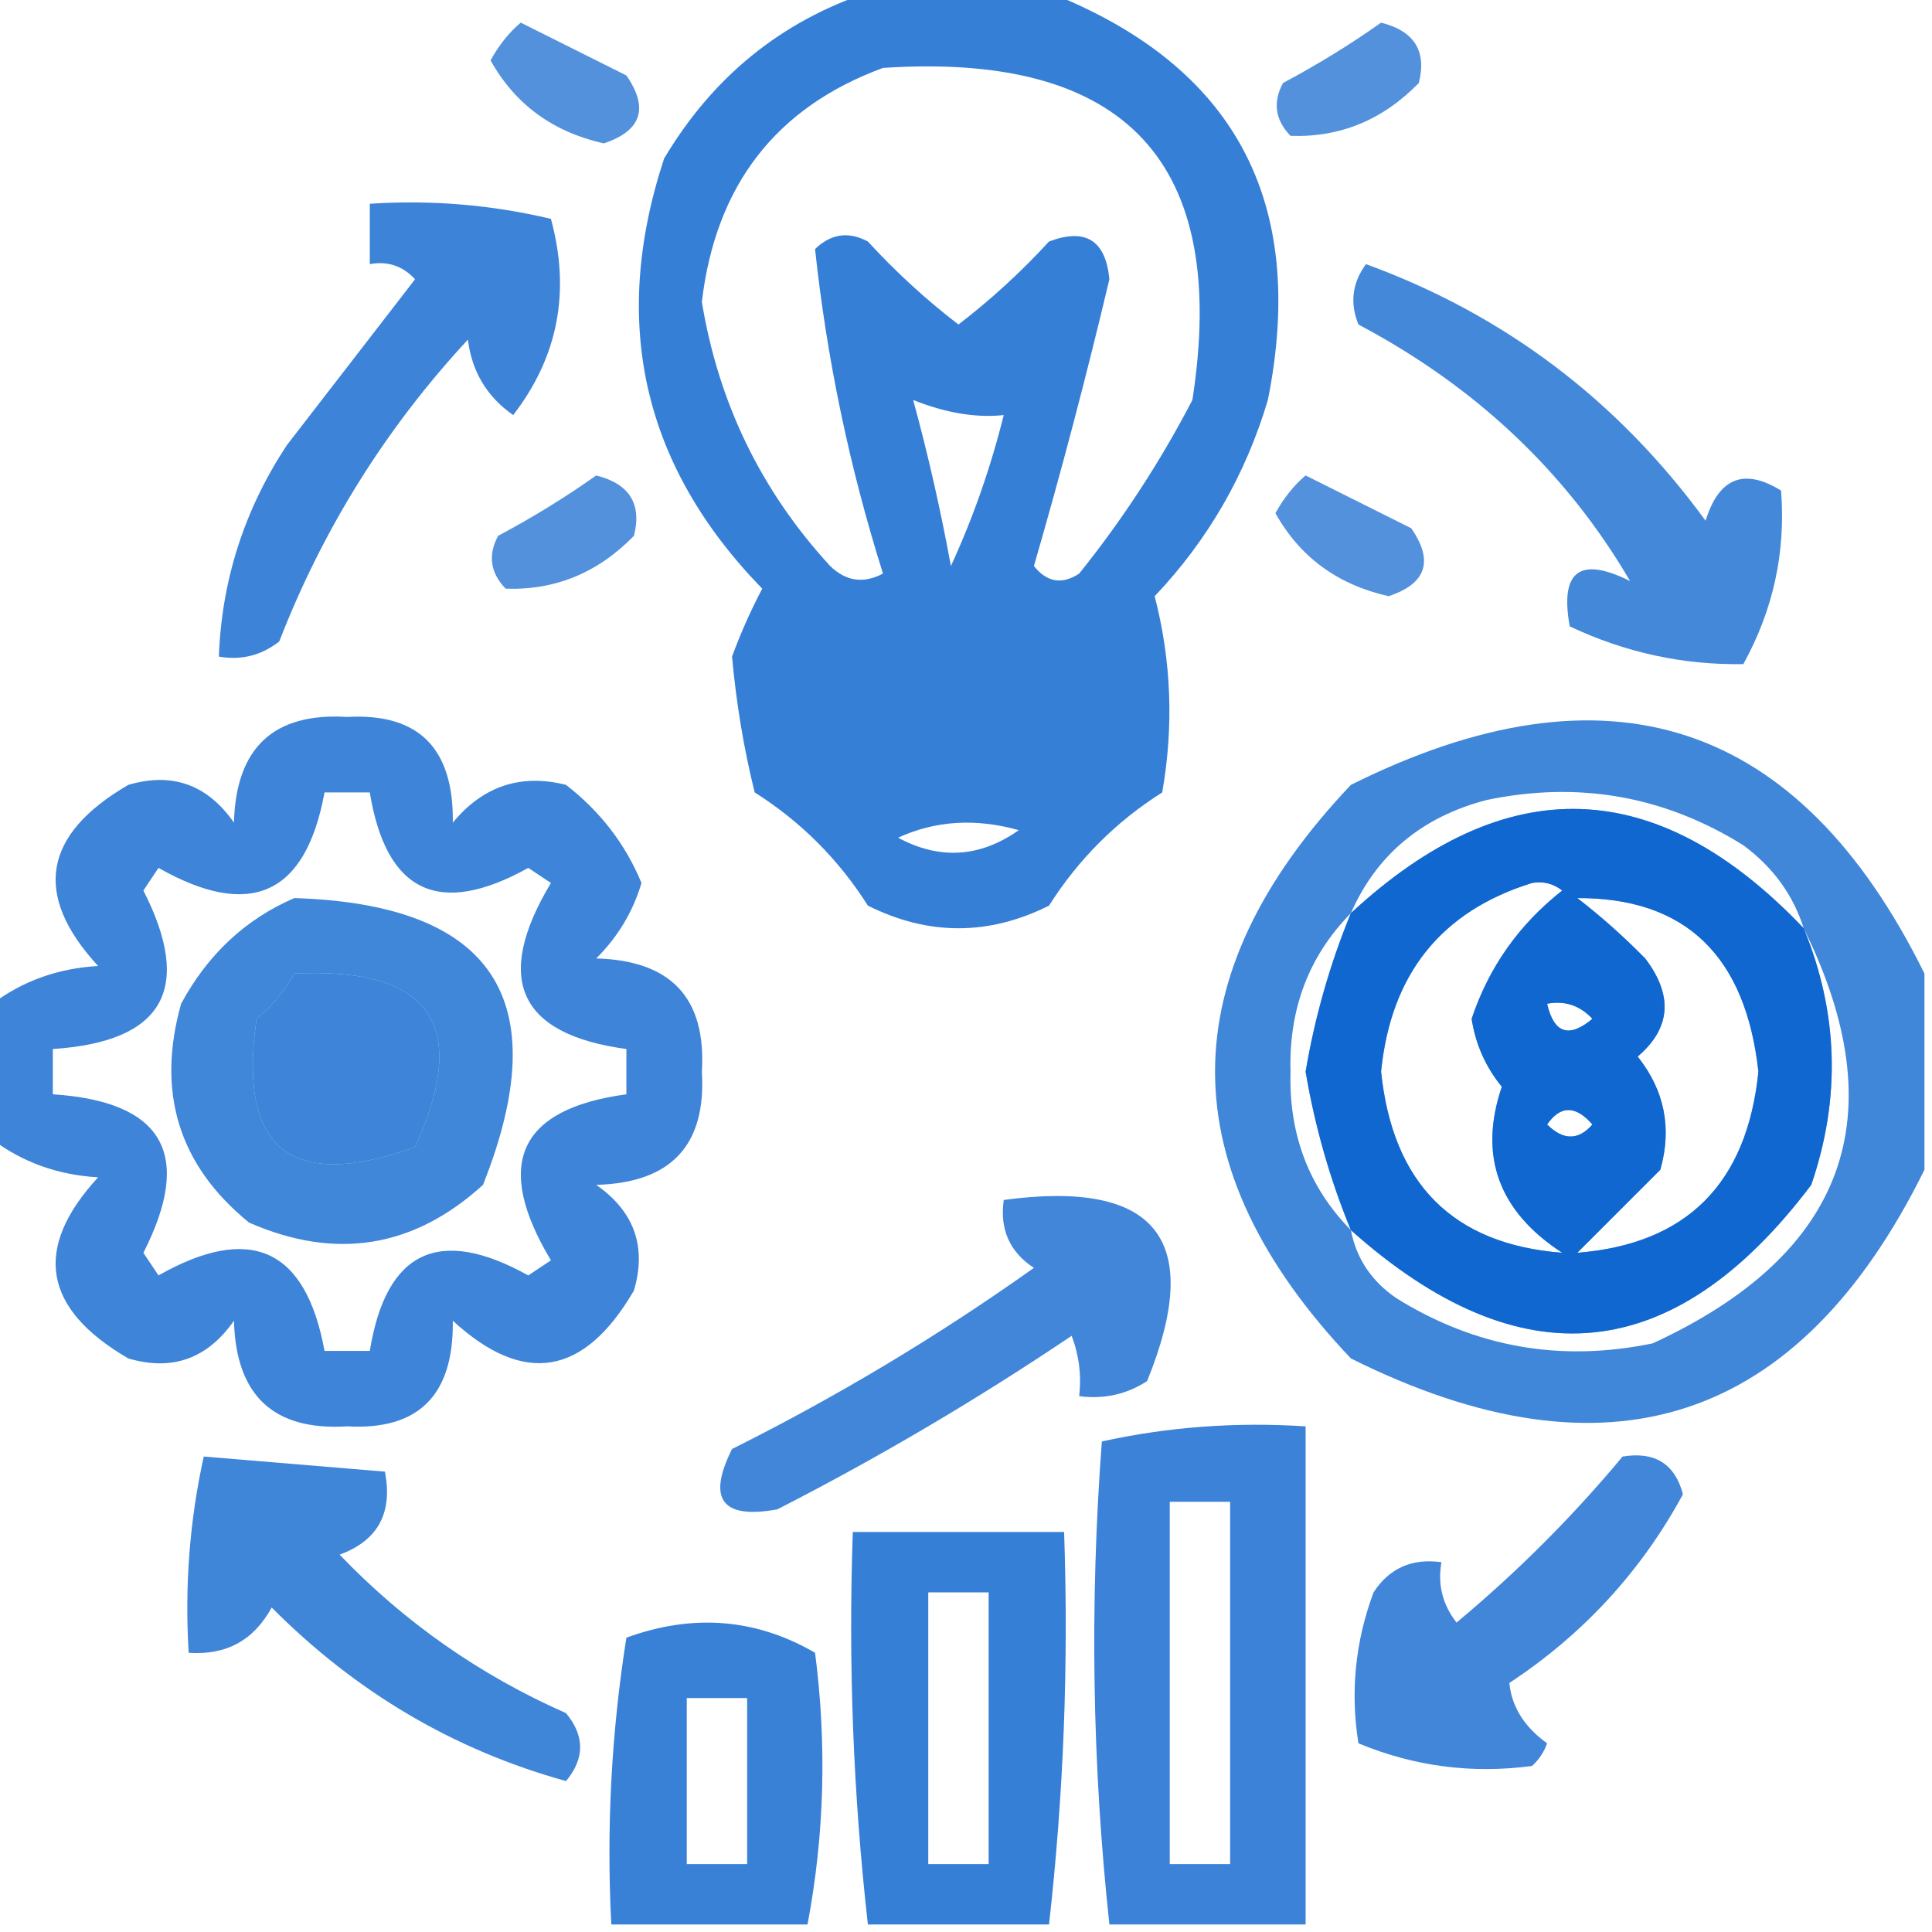
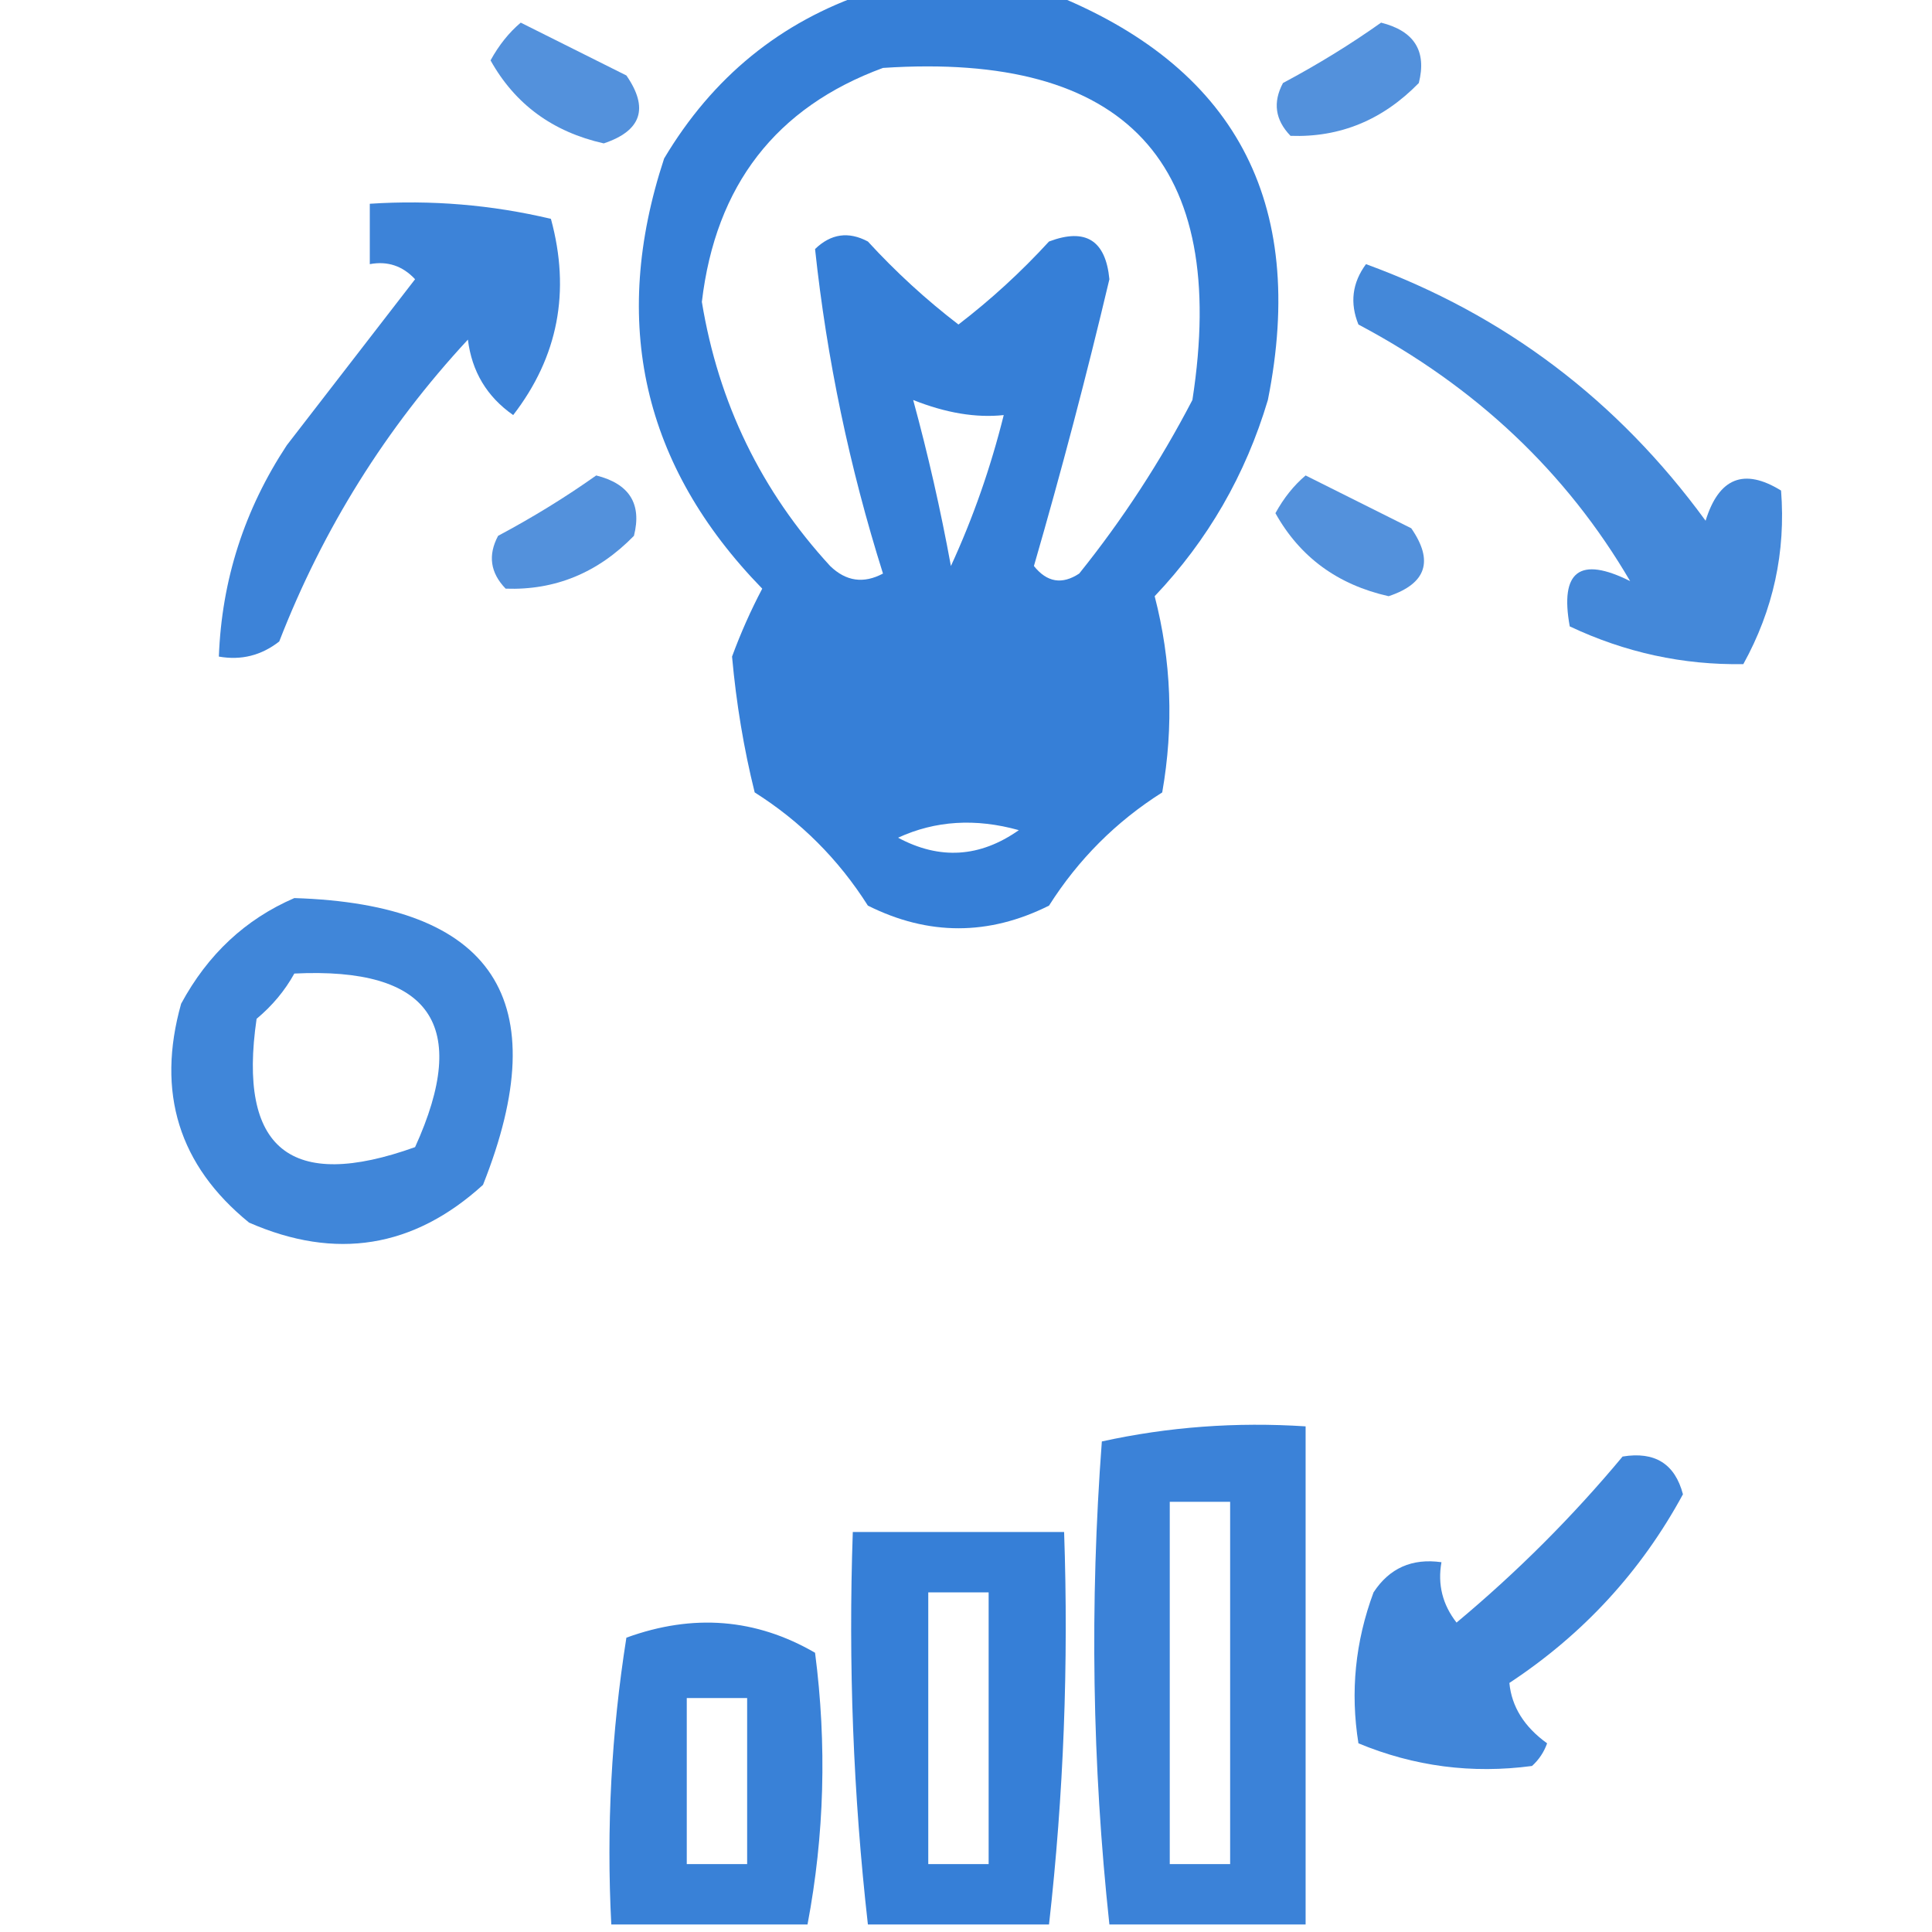
<svg xmlns="http://www.w3.org/2000/svg" version="1.1" width="128px" height="128px" style="shape-rendering:geometricPrecision; text-rendering:geometricPrecision; image-rendering:optimizeQuality; fill-rule:evenodd; clip-rule:evenodd">
  <g>
    <path style="opacity:0.787" fill="#005dcc" d="M 57.5,-0.5 C 61.5,-0.5 65.5,-0.5 69.5,-0.5C 81.796,4.337 86.63,13.337 84,26.5C 82.524,31.455 80.024,35.788 76.5,39.5C 77.606,43.777 77.772,48.11 77,52.5C 73.947,54.43 71.447,56.93 69.5,60C 65.5,62 61.5,62 57.5,60C 55.553,56.93 53.053,54.43 50,52.5C 49.28,49.604 48.78,46.604 48.5,43.5C 49.074,41.941 49.74,40.441 50.5,39C 42.585,30.869 40.419,21.369 44,10.5C 47.213,5.107 51.713,1.441 57.5,-0.5 Z M 58.5,4.5 C 74.608,3.435 81.441,10.769 79,26.5C 76.873,30.589 74.373,34.423 71.5,38C 70.365,38.749 69.365,38.583 68.5,37.5C 70.321,31.215 71.988,24.882 73.5,18.5C 73.253,15.918 71.92,15.085 69.5,16C 67.65,18.018 65.65,19.851 63.5,21.5C 61.35,19.851 59.35,18.018 57.5,16C 56.216,15.316 55.05,15.483 54,16.5C 54.779,23.786 56.279,30.952 58.5,38C 57.216,38.684 56.05,38.517 55,37.5C 50.433,32.532 47.6,26.699 46.5,20C 47.411,12.275 51.411,7.108 58.5,4.5 Z M 60.5,26.5 C 62.663,27.362 64.663,27.696 66.5,27.5C 65.633,30.984 64.466,34.318 63,37.5C 62.319,33.779 61.486,30.113 60.5,26.5 Z M 59.5,55.5 C 61.966,54.366 64.633,54.199 67.5,55C 64.922,56.813 62.255,56.98 59.5,55.5 Z" />
  </g>
  <g>
    <path style="opacity:0.672" fill="#005dcc" d="M 34.5,1.5 C 36.807,2.653 39.14,3.82 41.5,5C 43,7.167 42.5,8.667 40,9.5C 36.622,8.74 34.122,6.907 32.5,4C 33.056,2.989 33.722,2.156 34.5,1.5 Z" />
  </g>
  <g>
    <path style="opacity:0.672" fill="#005dcc" d="M 91.5,1.5 C 93.703,2.052 94.536,3.385 94,5.5C 91.611,7.95 88.778,9.117 85.5,9C 84.483,7.951 84.316,6.784 85,5.5C 87.314,4.267 89.481,2.933 91.5,1.5 Z" />
  </g>
  <g>
    <path style="opacity:0.759" fill="#005dcc" d="M 24.5,13.5 C 28.57,13.234 32.571,13.567 36.5,14.5C 37.811,19.311 36.977,23.644 34,27.5C 32.26,26.284 31.26,24.617 31,22.5C 25.569,28.359 21.402,35.025 18.5,42.5C 17.311,43.429 15.978,43.762 14.5,43.5C 14.689,38.433 16.189,33.766 19,29.5C 21.833,25.833 24.667,22.167 27.5,18.5C 26.675,17.614 25.675,17.281 24.5,17.5C 24.5,16.167 24.5,14.833 24.5,13.5 Z" />
  </g>
  <g>
    <path style="opacity:0.732" fill="#005dcc" d="M 90.5,17.5 C 99.672,20.849 107.172,26.515 113,34.5C 113.879,31.654 115.546,30.987 118,32.5C 118.319,36.572 117.485,40.406 115.5,44C 111.506,44.067 107.672,43.234 104,41.5C 103.333,37.833 104.667,36.833 108,38.5C 103.782,31.29 97.782,25.623 90,21.5C 89.421,20.072 89.588,18.738 90.5,17.5 Z" />
  </g>
  <g>
    <path style="opacity:0.672" fill="#005dcc" d="M 39.5,31.5 C 41.703,32.052 42.536,33.385 42,35.5C 39.611,37.95 36.778,39.117 33.5,39C 32.483,37.95 32.316,36.784 33,35.5C 35.314,34.267 37.481,32.933 39.5,31.5 Z" />
  </g>
  <g>
    <path style="opacity:0.672" fill="#005dcc" d="M 86.5,31.5 C 88.807,32.653 91.14,33.82 93.5,35C 95,37.167 94.5,38.667 92,39.5C 88.622,38.74 86.122,36.907 84.5,34C 85.056,32.989 85.722,32.156 86.5,31.5 Z" />
  </g>
  <g>
-     <path style="opacity:0.755" fill="#005dcc" d="M -0.5,75.5 C -0.5,72.5 -0.5,69.5 -0.5,66.5C 1.516,64.987 3.849,64.153 6.5,64C 2.169,59.297 2.836,55.297 8.5,52C 11.407,51.145 13.74,51.979 15.5,54.5C 15.632,49.533 18.132,47.199 23,47.5C 27.733,47.234 30.066,49.567 30,54.5C 32.003,52.078 34.503,51.245 37.5,52C 39.774,53.765 41.441,55.932 42.5,58.5C 41.935,60.405 40.935,62.072 39.5,63.5C 44.467,63.632 46.801,66.132 46.5,71C 46.801,75.868 44.467,78.368 39.5,78.5C 42.021,80.26 42.855,82.593 42,85.5C 38.703,91.164 34.703,91.831 30,87.5C 30.066,92.433 27.733,94.766 23,94.5C 18.132,94.801 15.632,92.467 15.5,87.5C 13.74,90.021 11.407,90.855 8.5,90C 2.836,86.703 2.169,82.703 6.5,78C 3.849,77.847 1.516,77.013 -0.5,75.5 Z M 21.5,52.5 C 22.5,52.5 23.5,52.5 24.5,52.5C 25.581,59.123 29.081,60.79 35,57.5C 35.5,57.833 36,58.167 36.5,58.5C 32.685,64.862 34.352,68.529 41.5,69.5C 41.5,70.5 41.5,71.5 41.5,72.5C 34.352,73.471 32.685,77.138 36.5,83.5C 36,83.833 35.5,84.167 35,84.5C 29.081,81.21 25.581,82.876 24.5,89.5C 23.5,89.5 22.5,89.5 21.5,89.5C 20.259,82.715 16.593,81.048 10.5,84.5C 10.167,84 9.833,83.5 9.5,83C 12.822,76.478 10.822,72.978 3.5,72.5C 3.5,71.5 3.5,70.5 3.5,69.5C 10.822,69.022 12.822,65.522 9.5,59C 9.833,58.5 10.167,58 10.5,57.5C 16.593,60.952 20.259,59.285 21.5,52.5 Z M 19.5,64.5 C 28.523,64.062 31.189,67.895 27.5,76C 19.243,78.96 15.743,76.127 17,67.5C 18.045,66.627 18.878,65.627 19.5,64.5 Z" />
-   </g>
+     </g>
  <g>
-     <path style="opacity:0.75" fill="#005dcc" d="M 127.5,64.5 C 127.5,68.833 127.5,73.167 127.5,77.5C 119.193,94.324 106.527,98.491 89.5,90C 77.5,77.333 77.5,64.667 89.5,52C 106.527,43.509 119.193,47.676 127.5,64.5 Z M 119.5,61.5 C 109.792,51.301 99.792,50.968 89.5,60.5C 91.206,56.621 94.206,54.121 98.5,53C 104.595,51.734 110.262,52.734 115.5,56C 117.464,57.451 118.797,59.284 119.5,61.5 Z M 101.5,58.5 C 102.239,58.369 102.906,58.536 103.5,59C 100.637,61.253 98.637,64.086 97.5,67.5C 97.76,69.187 98.427,70.687 99.5,72C 97.944,76.582 99.278,80.248 103.5,83C 96.273,82.44 92.273,78.44 91.5,71C 92.143,64.538 95.476,60.371 101.5,58.5 Z M 104.5,59.5 C 111.649,59.469 115.649,63.302 116.5,71C 115.743,78.424 111.743,82.424 104.5,83C 106.306,81.194 108.14,79.36 110,77.5C 110.782,74.743 110.282,72.243 108.5,70C 110.698,68.122 110.864,65.955 109,63.5C 107.532,62.011 106.032,60.677 104.5,59.5 Z M 89.5,60.5 C 88.117,63.861 87.117,67.361 86.5,71C 87.117,74.639 88.117,78.139 89.5,81.5C 86.718,78.668 85.385,75.168 85.5,71C 85.385,66.832 86.718,63.332 89.5,60.5 Z M 119.5,61.5 C 125.633,73.925 122.3,83.092 109.5,89C 103.405,90.266 97.738,89.266 92.5,86C 90.859,84.871 89.859,83.371 89.5,81.5C 100.748,91.536 110.915,90.536 120,78.5C 121.967,72.77 121.8,67.103 119.5,61.5 Z M 102.5,66.5 C 103.675,66.281 104.675,66.614 105.5,67.5C 103.948,68.798 102.948,68.465 102.5,66.5 Z M 102.5,74.5 C 103.386,73.224 104.386,73.224 105.5,74.5C 104.575,75.562 103.575,75.562 102.5,74.5 Z" />
-   </g>
+     </g>
  <g>
-     <path style="opacity:0.756" fill="#005dcc" d="M 119.5,61.5 C 121.8,67.103 121.967,72.77 120,78.5C 110.915,90.536 100.748,91.536 89.5,81.5C 88.117,78.139 87.117,74.639 86.5,71C 87.117,67.361 88.117,63.861 89.5,60.5C 99.792,50.968 109.792,51.301 119.5,61.5 Z M 101.5,58.5 C 95.476,60.371 92.143,64.538 91.5,71C 92.273,78.44 96.273,82.44 103.5,83C 99.278,80.248 97.944,76.582 99.5,72C 98.427,70.687 97.76,69.187 97.5,67.5C 98.637,64.086 100.637,61.253 103.5,59C 102.906,58.536 102.239,58.369 101.5,58.5 Z M 104.5,59.5 C 106.032,60.677 107.532,62.011 109,63.5C 110.864,65.955 110.698,68.122 108.5,70C 110.282,72.243 110.782,74.743 110,77.5C 108.14,79.36 106.306,81.194 104.5,83C 111.743,82.424 115.743,78.424 116.5,71C 115.649,63.302 111.649,59.469 104.5,59.5 Z M 102.5,66.5 C 102.948,68.465 103.948,68.798 105.5,67.5C 104.675,66.614 103.675,66.281 102.5,66.5 Z M 102.5,74.5 C 103.575,75.562 104.575,75.562 105.5,74.5C 104.386,73.224 103.386,73.224 102.5,74.5 Z" />
-   </g>
+     </g>
  <g>
    <path style="opacity:0.75" fill="#005dcc" d="M 19.5,59.5 C 32.705,59.914 36.872,66.247 32,78.5C 27.405,82.681 22.239,83.514 16.5,81C 11.847,77.212 10.347,72.378 12,66.5C 13.767,63.228 16.267,60.895 19.5,59.5 Z M 19.5,64.5 C 18.878,65.627 18.045,66.627 17,67.5C 15.743,76.127 19.243,78.96 27.5,76C 31.189,67.895 28.523,64.062 19.5,64.5 Z" />
  </g>
  <g>
-     <path style="opacity:0.746" fill="#005dcc" d="M 66.5,79.5 C 76.638,78.132 79.805,82.132 76,91.5C 74.644,92.38 73.144,92.713 71.5,92.5C 71.657,91.127 71.49,89.793 71,88.5C 64.747,92.711 58.247,96.545 51.5,100C 47.833,100.667 46.833,99.333 48.5,96C 55.498,92.503 62.165,88.503 68.5,84C 66.893,82.951 66.227,81.451 66.5,79.5 Z" />
-   </g>
+     </g>
  <g>
    <path style="opacity:0.767" fill="#005dcc" d="M 86.5,127.5 C 82.167,127.5 77.833,127.5 73.5,127.5C 72.358,116.91 72.192,106.243 73,95.5C 77.401,94.533 81.901,94.2 86.5,94.5C 86.5,105.5 86.5,116.5 86.5,127.5 Z M 77.5,99.5 C 78.833,99.5 80.167,99.5 81.5,99.5C 81.5,107.5 81.5,115.5 81.5,123.5C 80.167,123.5 78.833,123.5 77.5,123.5C 77.5,115.5 77.5,107.5 77.5,99.5 Z" />
  </g>
  <g>
-     <path style="opacity:0.751" fill="#005dcc" d="M 13.5,96.5 C 17.5,96.833 21.5,97.167 25.5,97.5C 26.035,100.238 25.035,102.072 22.5,103C 26.8,107.485 31.8,110.985 37.5,113.5C 38.747,115.006 38.747,116.506 37.5,118C 30.074,115.944 23.574,112.111 18,106.5C 16.814,108.677 14.981,109.677 12.5,109.5C 12.231,105.069 12.564,100.735 13.5,96.5 Z" />
-   </g>
+     </g>
  <g>
    <path style="opacity:0.743" fill="#005dcc" d="M 107.5,96.5 C 109.635,96.147 110.968,96.98 111.5,99C 108.728,104.107 104.895,108.274 100,111.5C 100.152,113.076 100.985,114.409 102.5,115.5C 102.291,116.086 101.957,116.586 101.5,117C 97.523,117.531 93.69,117.031 90,115.5C 89.454,112.101 89.787,108.768 91,105.5C 92.049,103.893 93.549,103.227 95.5,103.5C 95.238,104.978 95.571,106.311 96.5,107.5C 100.521,104.146 104.188,100.479 107.5,96.5 Z" />
  </g>
  <g>
    <path style="opacity:0.789" fill="#005dcc" d="M 69.5,127.5 C 65.5,127.5 61.5,127.5 57.5,127.5C 56.53,118.918 56.197,110.251 56.5,101.5C 61.167,101.5 65.833,101.5 70.5,101.5C 70.803,110.251 70.47,118.918 69.5,127.5 Z M 61.5,105.5 C 62.833,105.5 64.167,105.5 65.5,105.5C 65.5,111.5 65.5,117.5 65.5,123.5C 64.167,123.5 62.833,123.5 61.5,123.5C 61.5,117.5 61.5,111.5 61.5,105.5 Z" />
  </g>
  <g>
    <path style="opacity:0.774" fill="#005dcc" d="M 53.5,127.5 C 49.167,127.5 44.833,127.5 40.5,127.5C 40.17,121.132 40.504,114.798 41.5,108.5C 45.915,106.893 50.082,107.226 54,109.5C 54.788,115.582 54.621,121.582 53.5,127.5 Z M 45.5,112.5 C 46.833,112.5 48.167,112.5 49.5,112.5C 49.5,116.167 49.5,119.833 49.5,123.5C 48.167,123.5 46.833,123.5 45.5,123.5C 45.5,119.833 45.5,116.167 45.5,112.5 Z" />
  </g>
</svg>